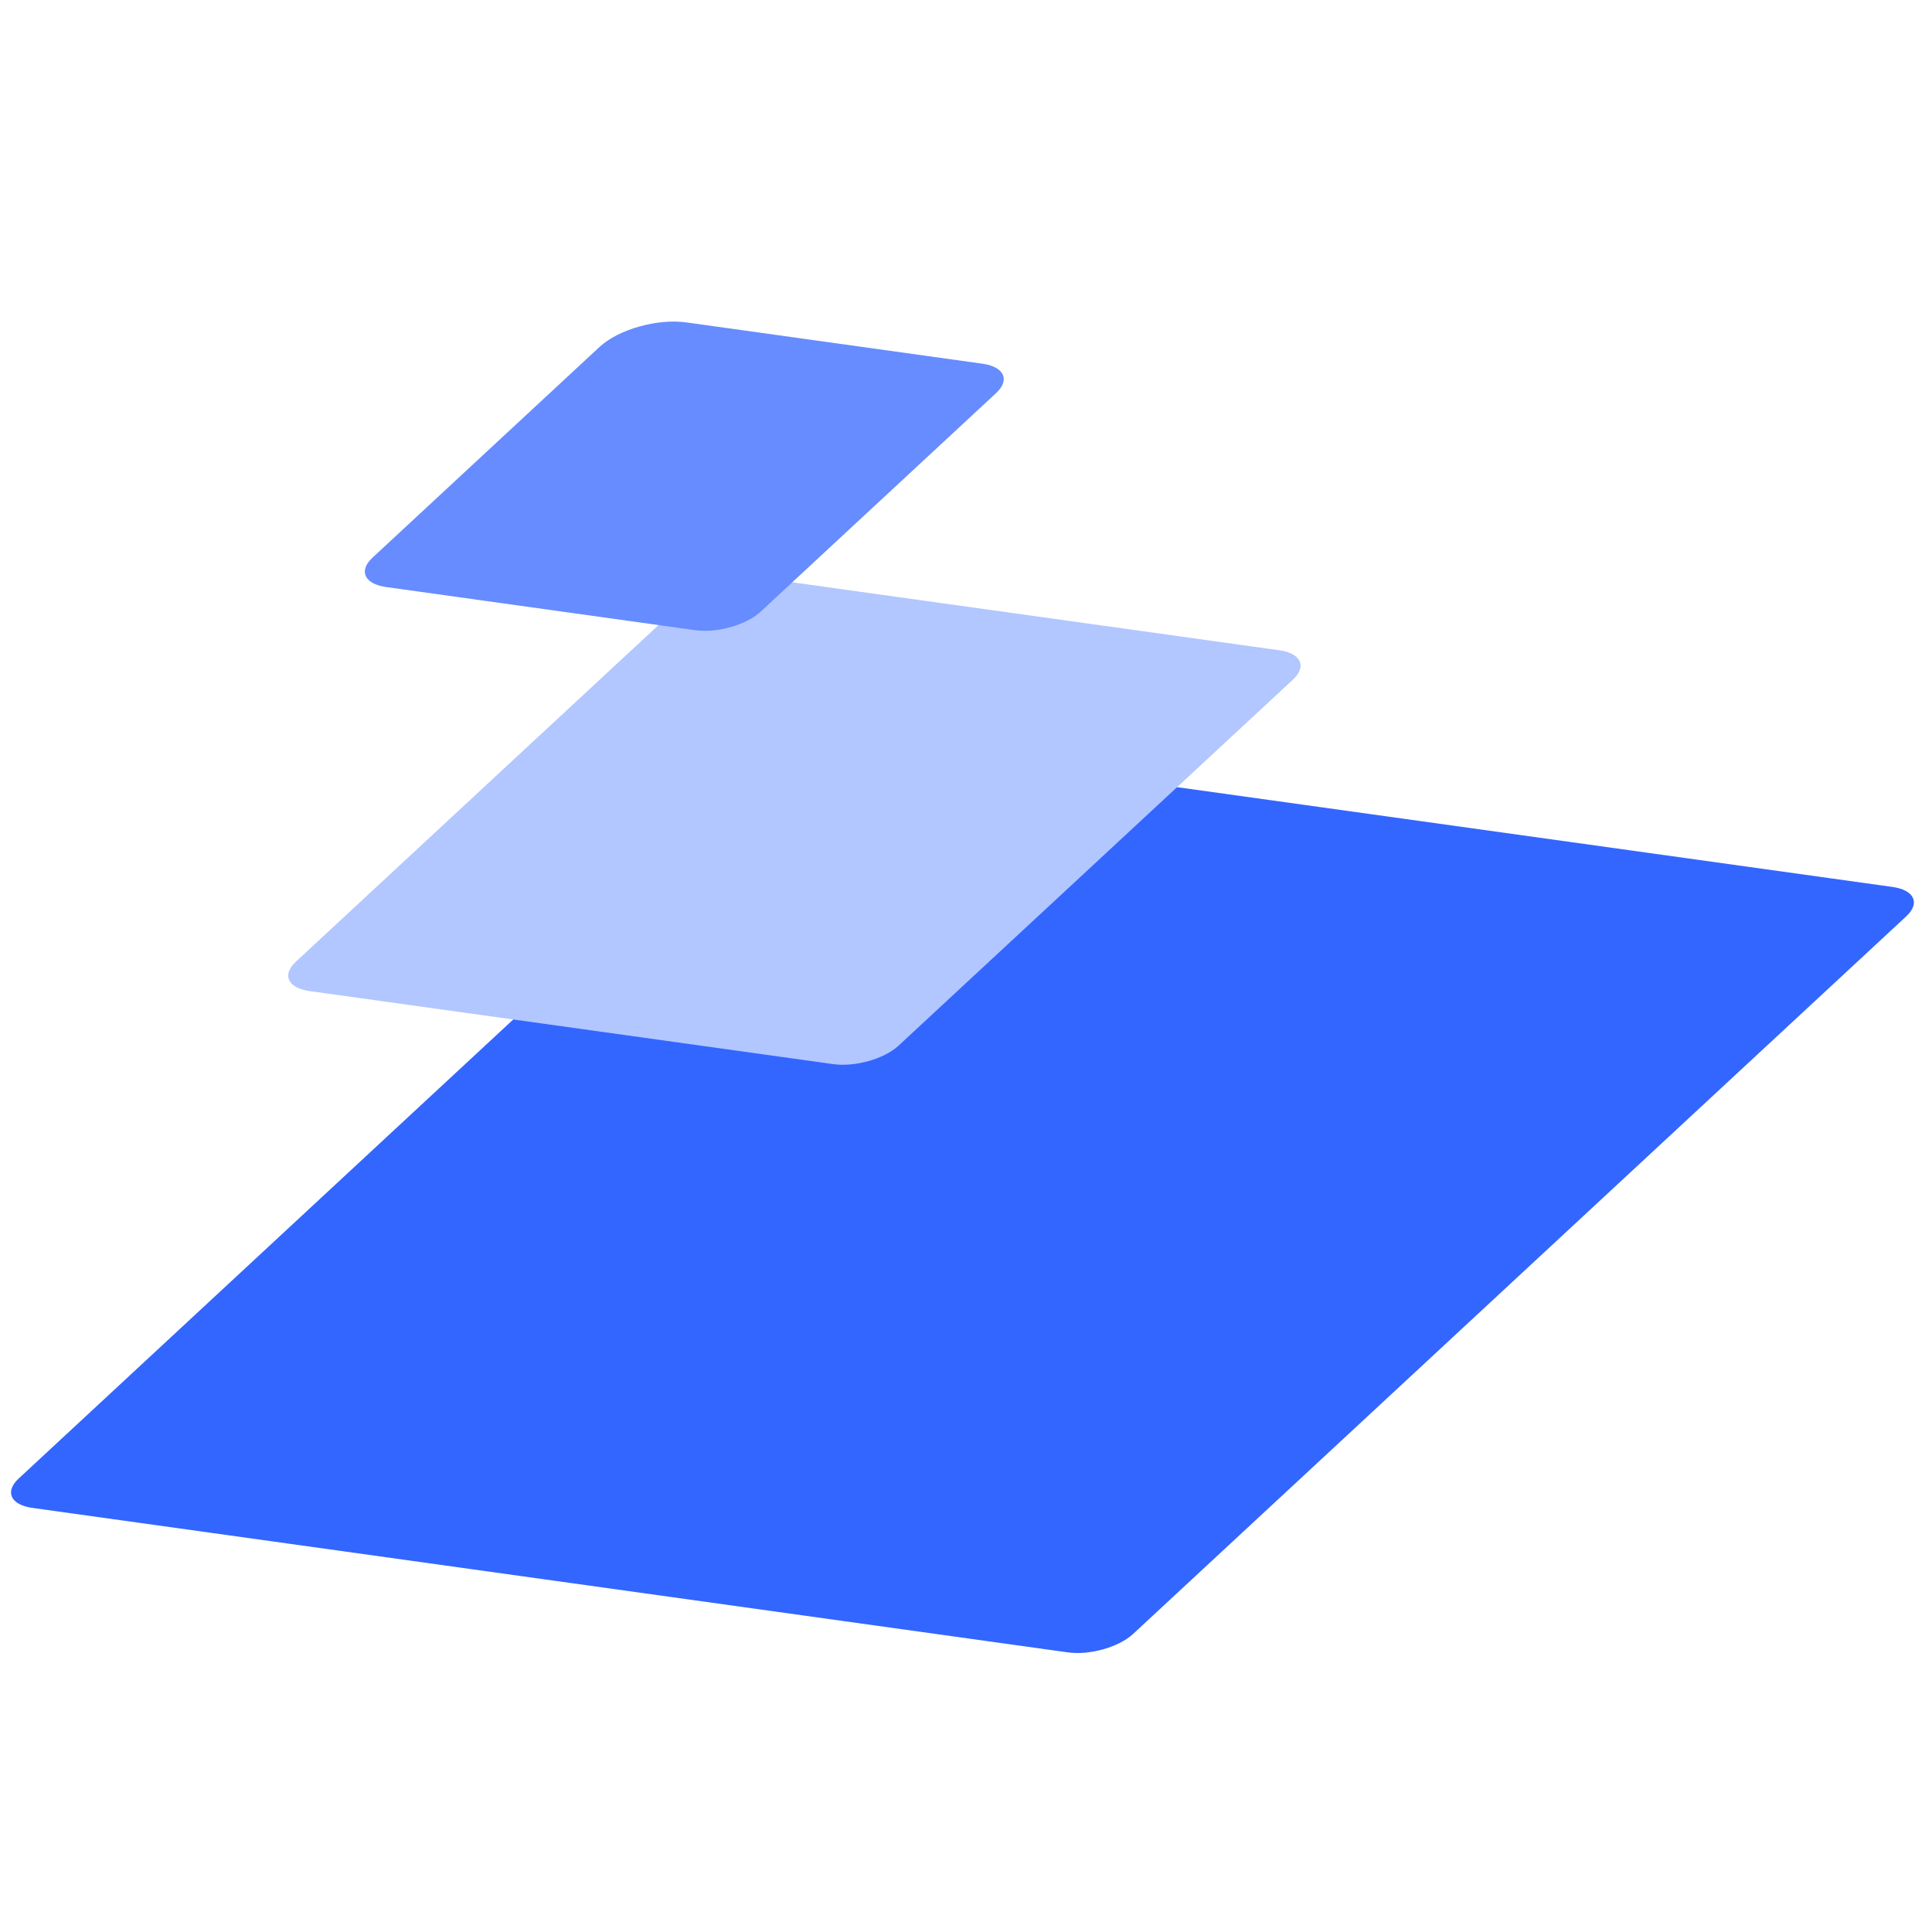
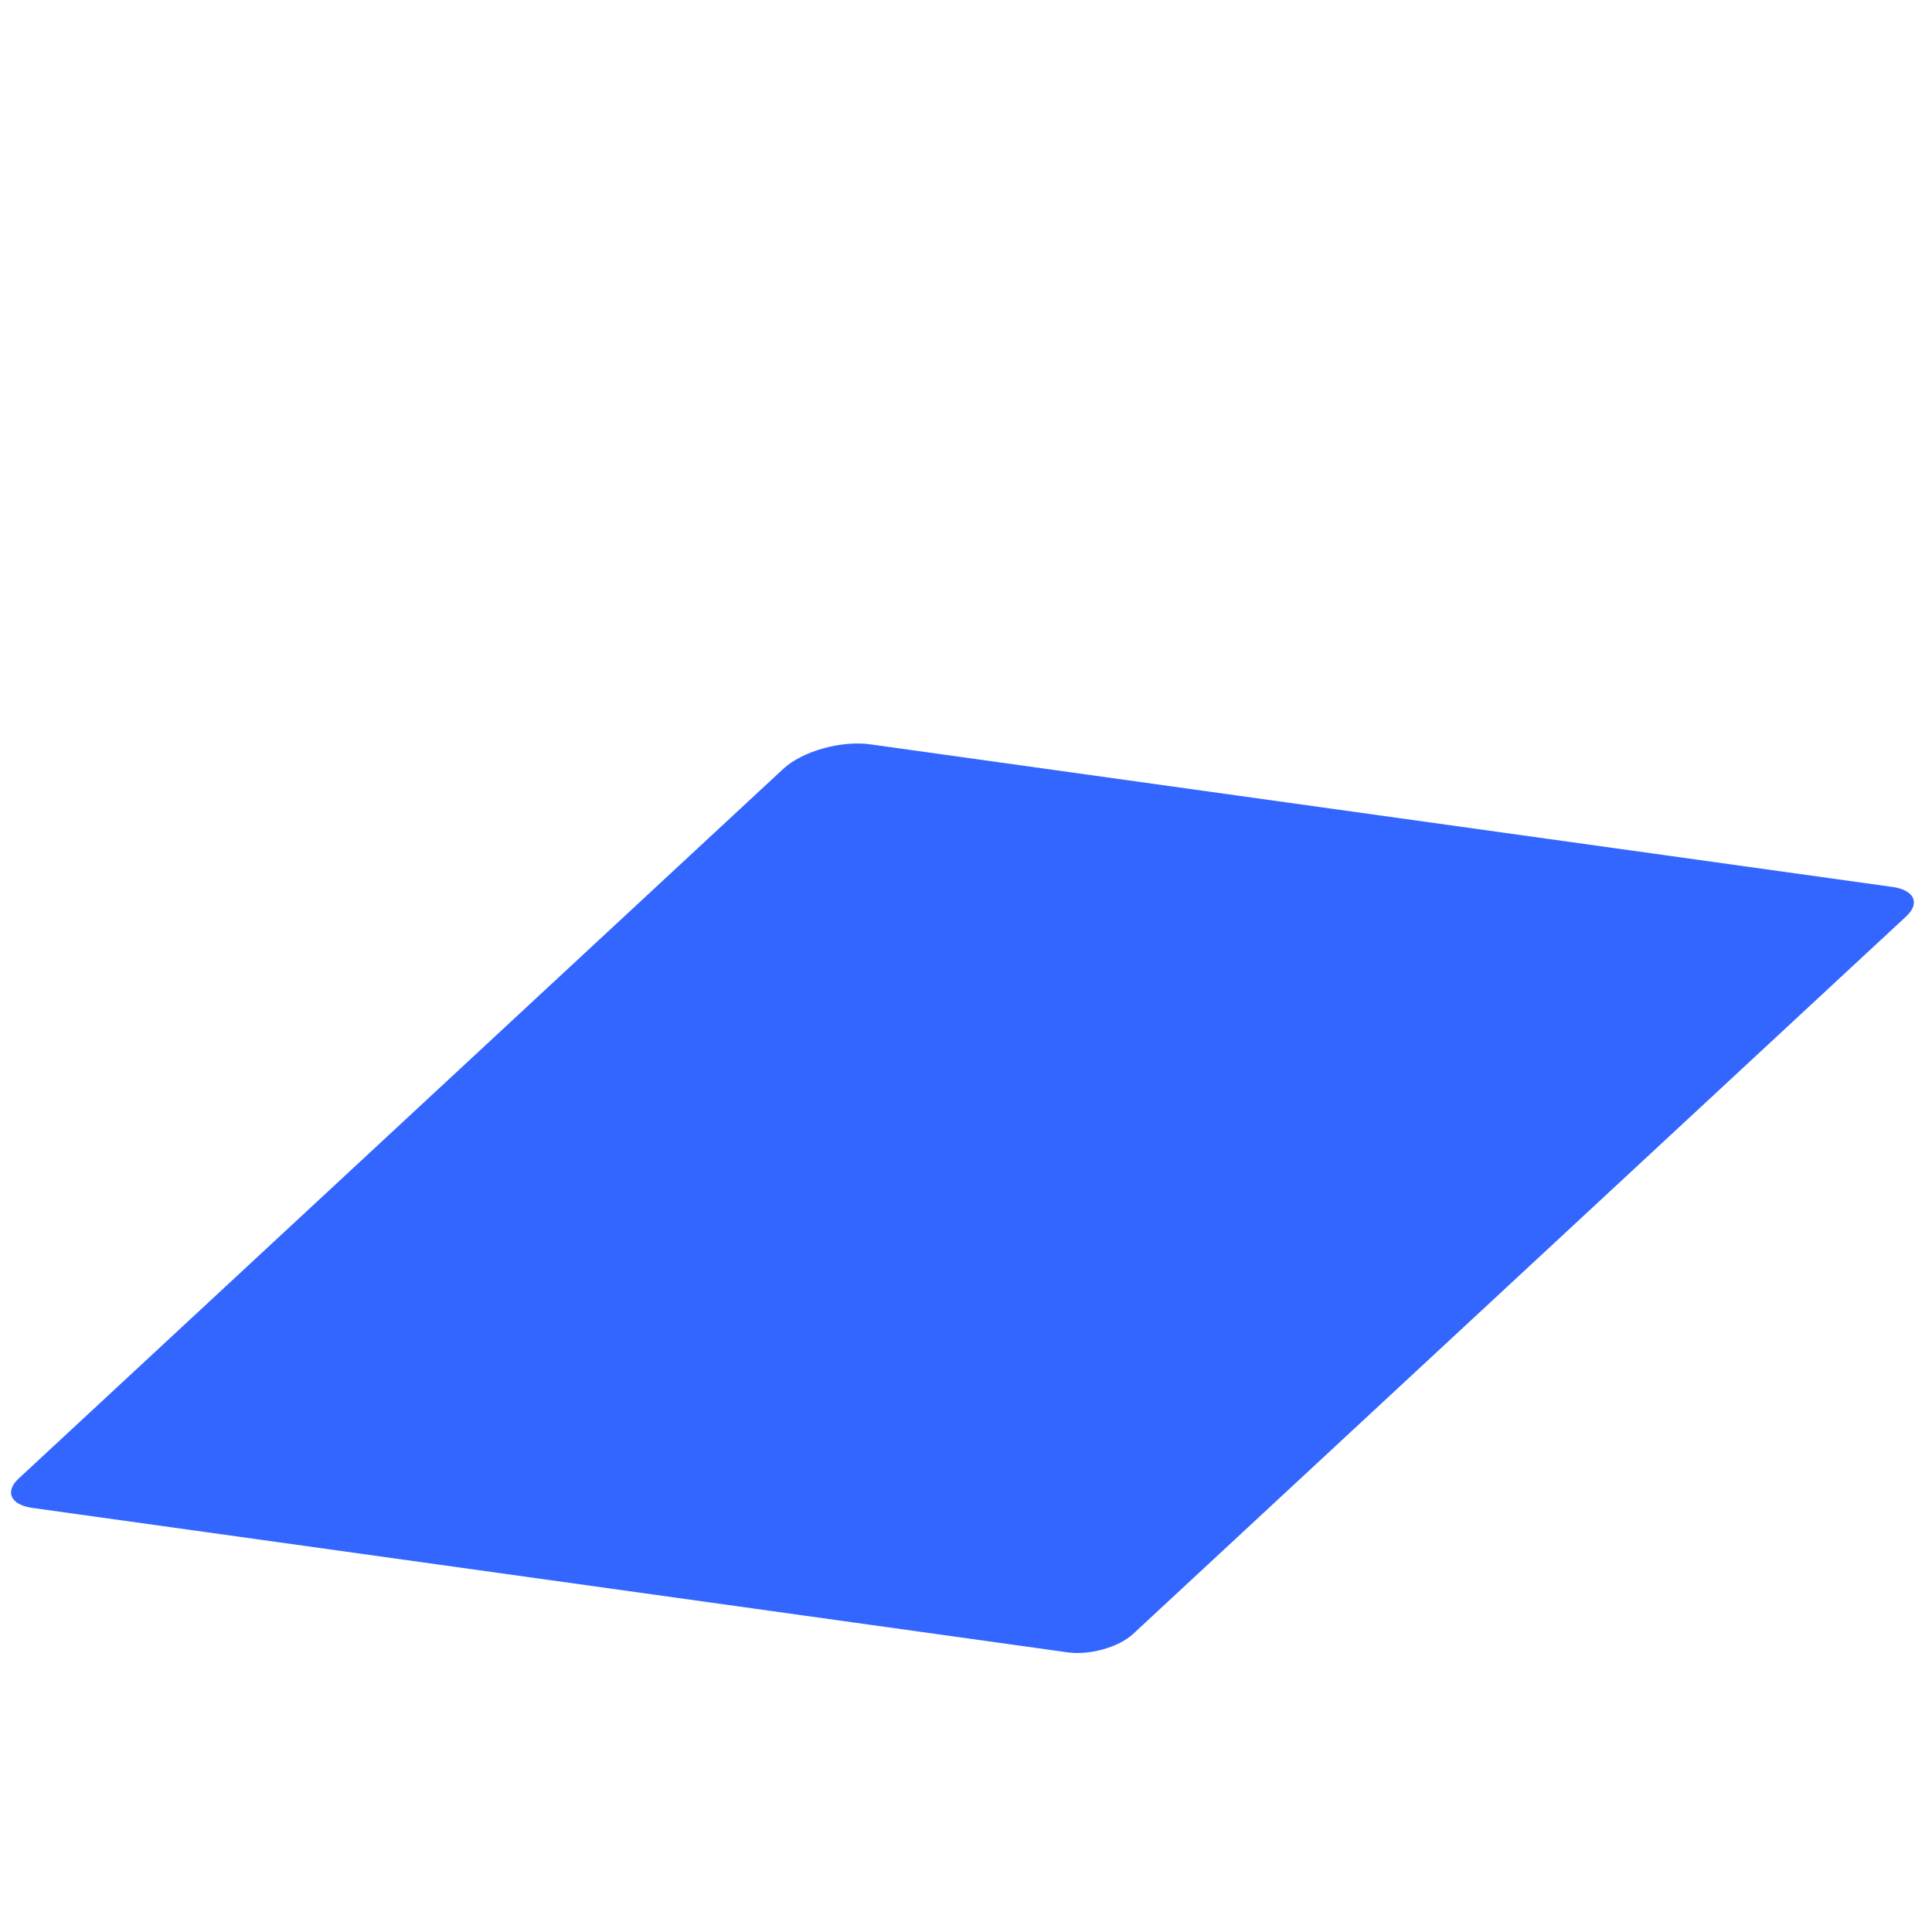
<svg xmlns="http://www.w3.org/2000/svg" width="84" height="84" viewBox="0 0 84 84" fill="none">
  <g clip-path="url(#clip0_21141_88129)">
    <g style="mix-blend-mode:multiply">
      <path d="M34.057 33.427C34.881 32.663 36.571 32.186 37.833 32.362L82.285 38.563C83.231 38.696 83.498 39.267 82.88 39.841L49.262 71.044C48.644 71.617 47.376 71.975 46.43 71.843L1.407 65.561C0.461 65.429 0.194 64.857 0.812 64.284L34.057 33.427Z" fill="#3366FF" />
    </g>
    <g style="mix-blend-mode:multiply">
-       <path d="M29.643 26.24C30.466 25.475 32.157 24.998 33.419 25.174L55.619 28.272C56.566 28.404 56.832 28.976 56.215 29.549L39.063 45.468C38.446 46.041 37.178 46.399 36.231 46.267L13.46 43.09C12.513 42.958 12.247 42.386 12.864 41.813L29.643 26.24Z" fill="#B2C6FF" />
-     </g>
+       </g>
    <g style="mix-blend-mode:multiply">
-       <path d="M26.068 15.083C26.892 14.319 28.583 13.842 29.845 14.018L42.714 15.813C43.66 15.945 43.927 16.517 43.309 17.091L33.063 26.601C32.445 27.174 31.177 27.532 30.231 27.4L16.791 25.524C15.844 25.392 15.578 24.82 16.195 24.247L26.068 15.083Z" fill="#668CFF" />
-     </g>
+       </g>
  </g>
  <defs>
    <clipPath id="clip0_21141_88129">
      <rect width="84" height="84" fill="white" transform="translate(0 -0.004)" />
    </clipPath>
  </defs>
</svg>